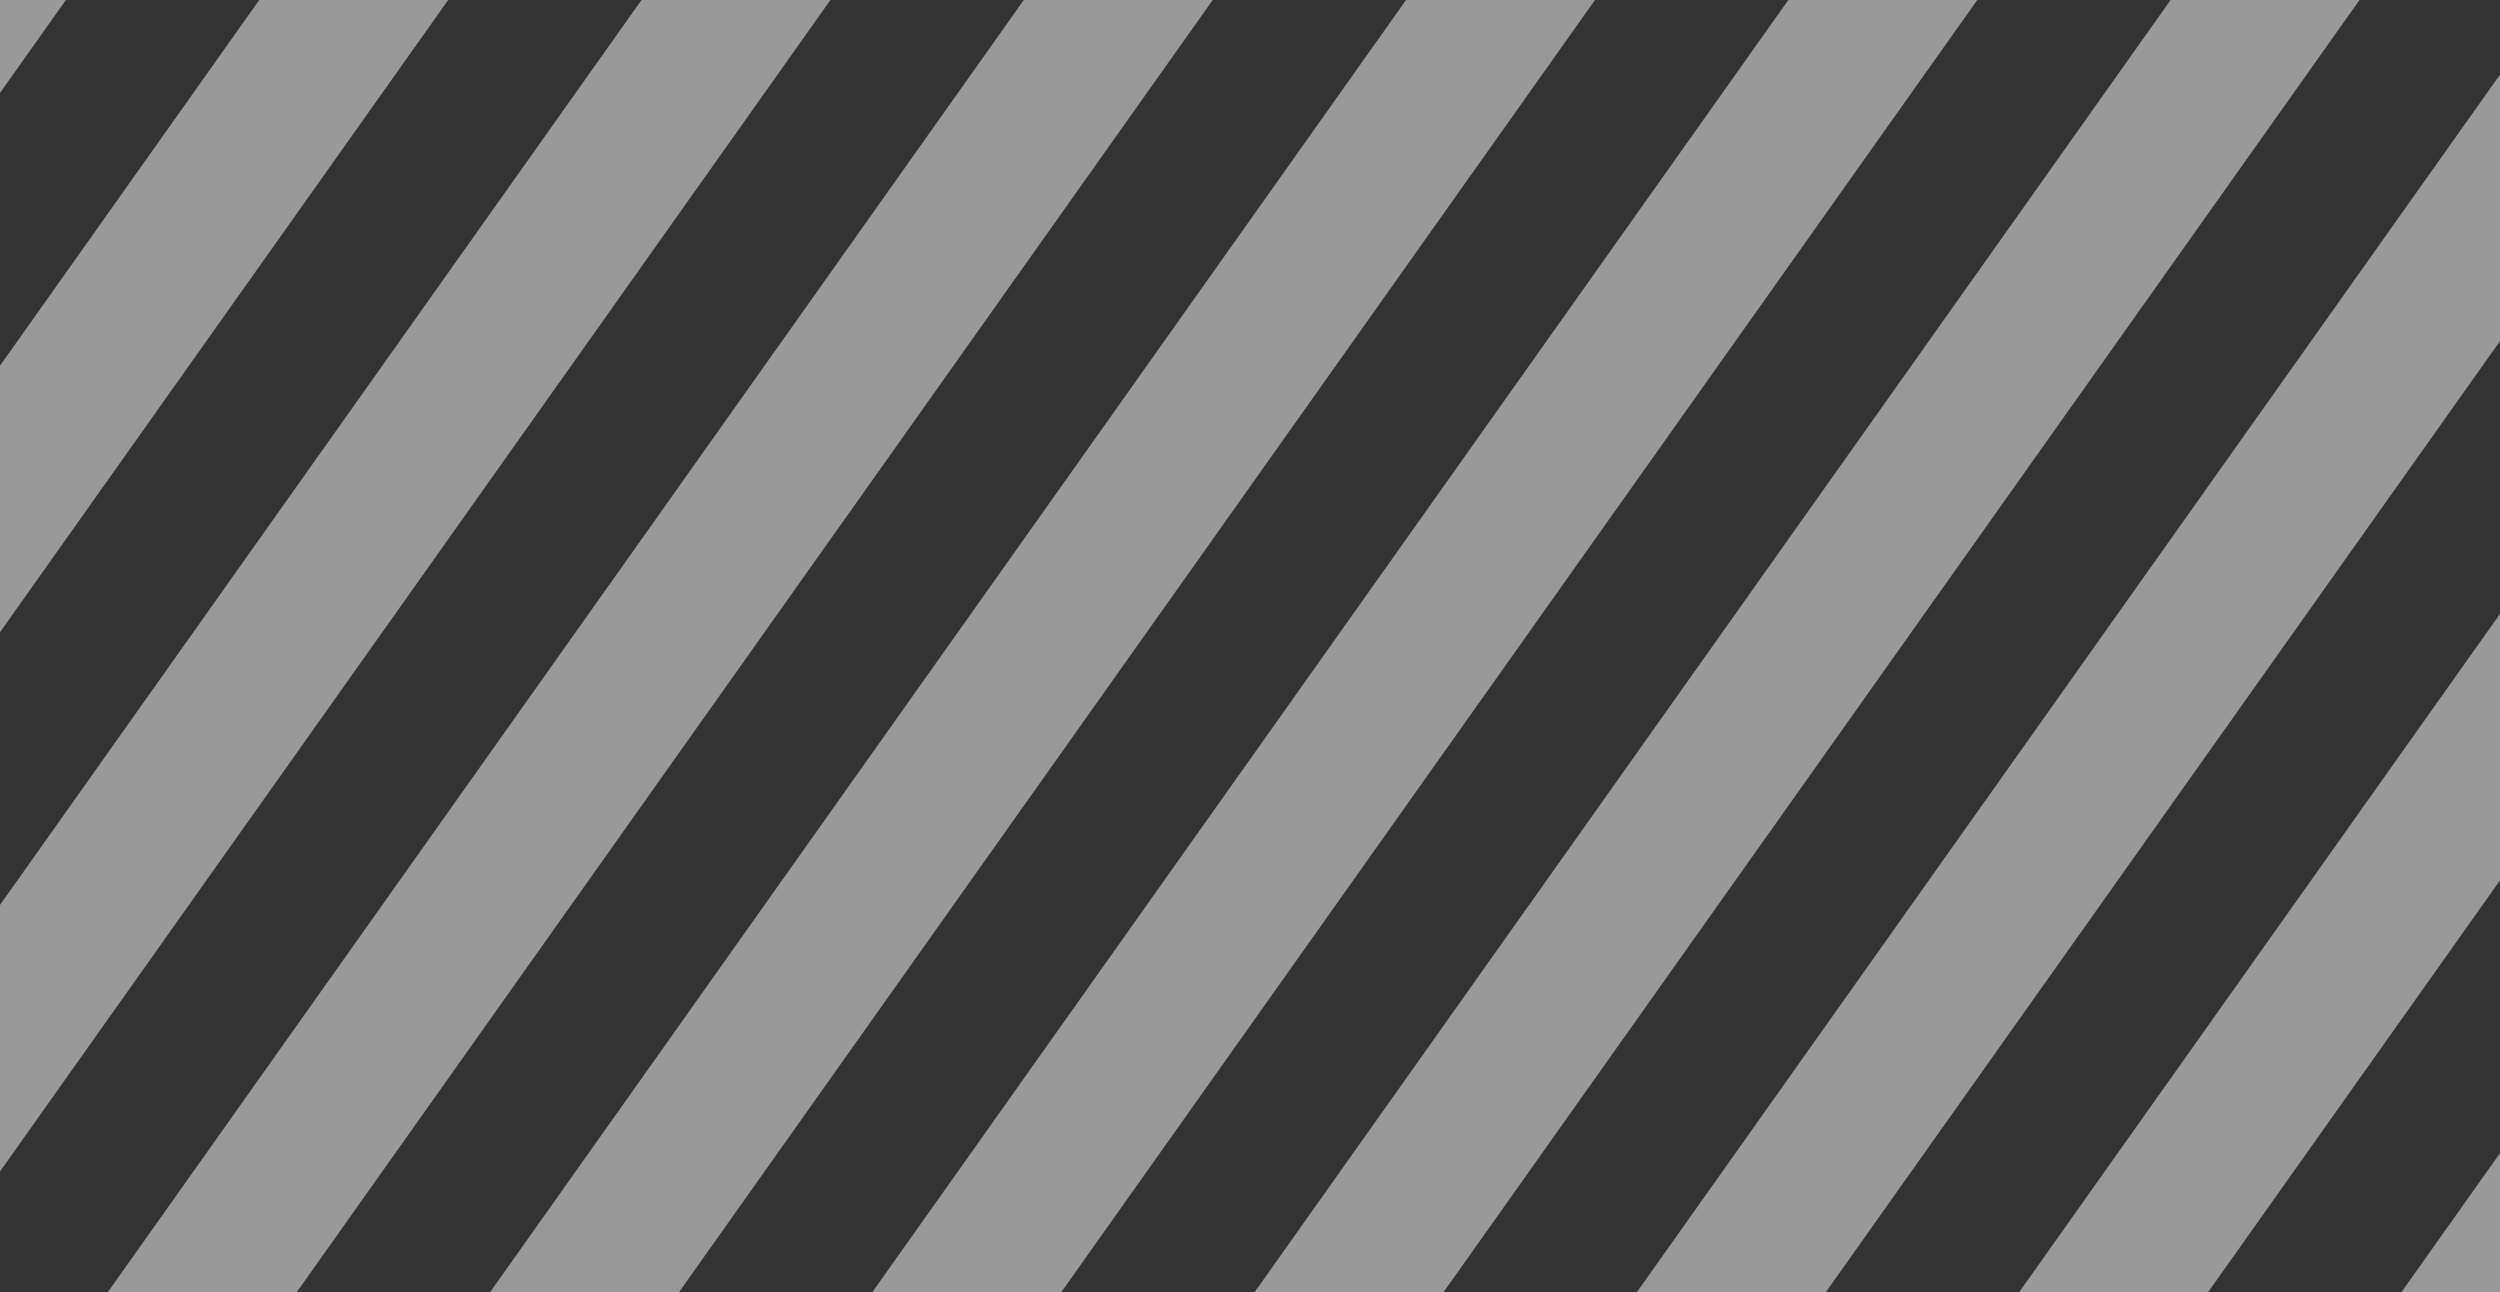
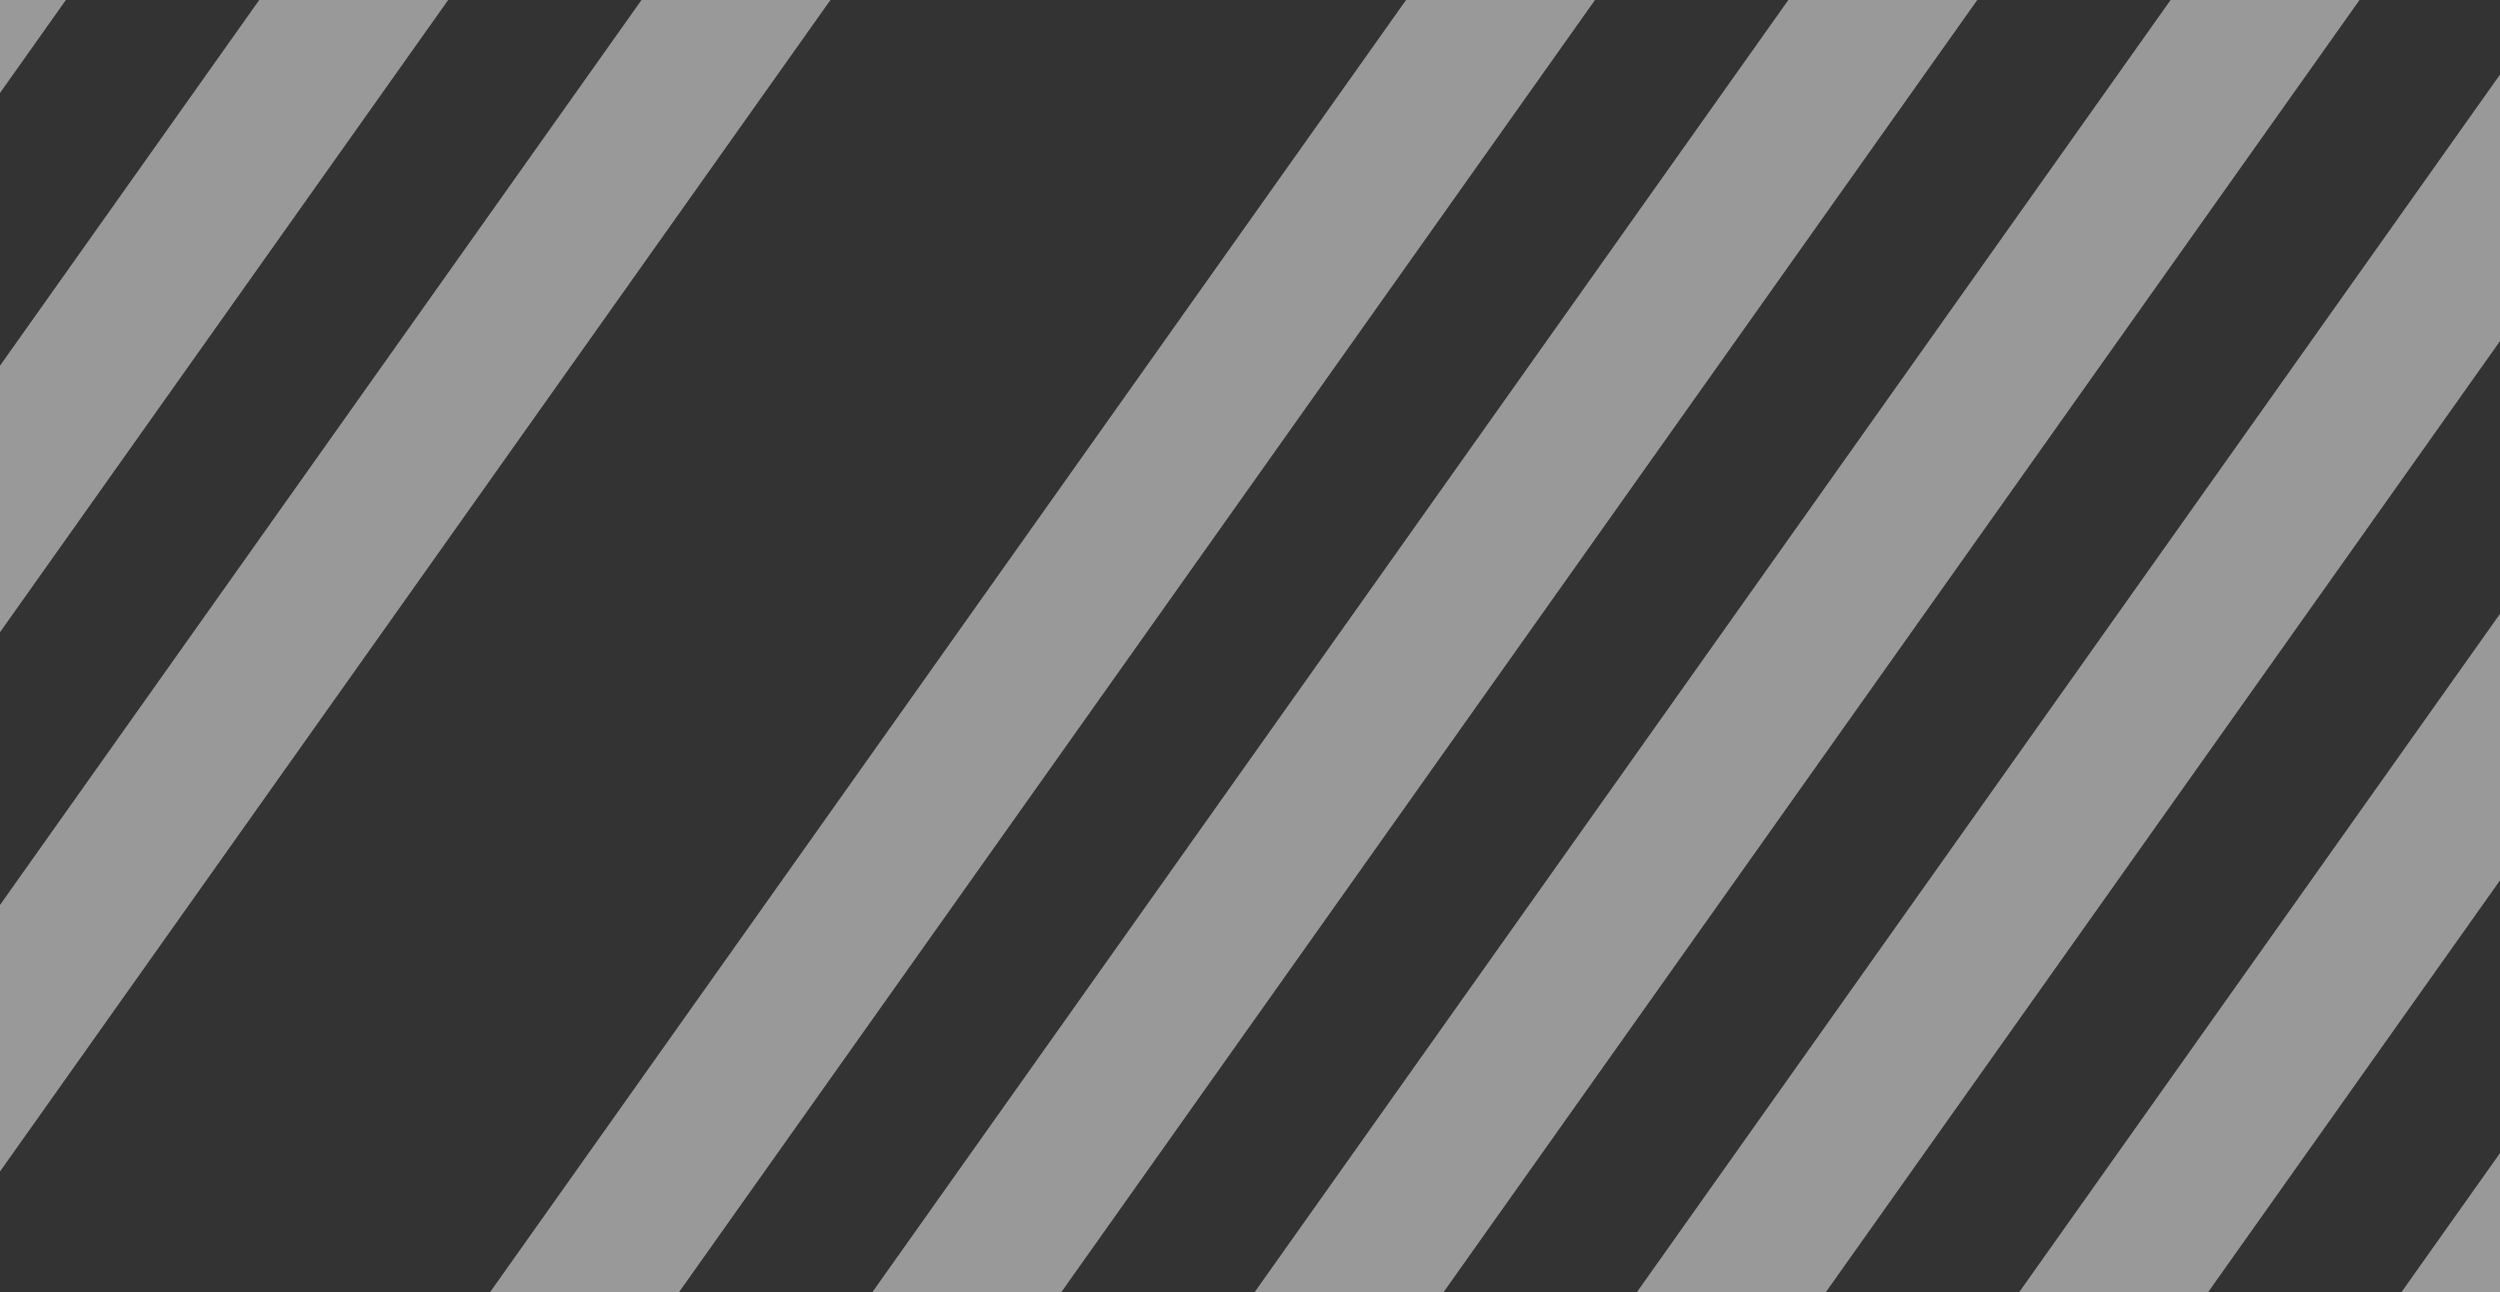
<svg xmlns="http://www.w3.org/2000/svg" width="1118" height="578" viewBox="0 0 1118 578">
  <rect x="0" y="0" width="1118" height="578" fill="#333333" stroke="none" />
  <defs>
    <clipPath id="clip-path">
      <path id="Path_3987" data-name="Path 3987" d="M0,455.96H1118v-578H0Z" transform="translate(0 122.04)" fill="none" />
    </clipPath>
    <clipPath id="clip-path-2">
      <rect id="Rectangle_639" data-name="Rectangle 639" width="5331.483" height="5815.994" fill="none" />
    </clipPath>
  </defs>
  <g id="Group_3877" data-name="Group 3877" transform="translate(0 0)" clip-path="url(#clip-path)">
    <g id="Group_3876" data-name="Group 3876" transform="translate(-1939.948 -3777.805)" opacity="0.5">
      <g id="Group_3875" data-name="Group 3875">
        <g id="Group_3874" data-name="Group 3874" clip-path="url(#clip-path-2)">
          <g id="Group_3818" data-name="Group 3818" transform="translate(6.714 9.472)">
            <path id="Path_3931" data-name="Path 3931" d="M0,0V25.774L18.271,0Z" fill="#fff" />
          </g>
          <g id="Group_3819" data-name="Group 3819" transform="translate(6.715 9.472)">
            <path id="Path_3932" data-name="Path 3932" d="M73.535,0-31.194,147.74V266.934L158.027,0Z" transform="translate(31.194)" fill="#fff" />
          </g>
          <g id="Group_3820" data-name="Group 3820" transform="translate(6.716 9.472)">
-             <path id="Path_3933" data-name="Path 3933" d="M193.567,0-82.112,388.895v119.19L278.059,0Z" transform="translate(82.112)" fill="#fff" />
-           </g>
+             </g>
          <g id="Group_3821" data-name="Group 3821" transform="translate(6.717 9.472)">
            <path id="Path_3934" data-name="Path 3934" d="M313.6,0-133.032,630.065V749.25L398.1,0Z" transform="translate(133.032)" fill="#fff" />
          </g>
          <g id="Group_3822" data-name="Group 3822" transform="translate(6.718 9.472)">
            <path id="Path_3935" data-name="Path 3935" d="M433.636,0-183.95,871.215v119.19L518.127,0Z" transform="translate(183.95)" fill="#fff" />
          </g>
          <g id="Group_3823" data-name="Group 3823" transform="translate(6.716 9.472)">
            <path id="Path_3936" data-name="Path 3936" d="M553.67,0-234.869,1112.375v119.18L638.161,0Z" transform="translate(234.869)" fill="#fff" />
          </g>
          <g id="Group_3824" data-name="Group 3824" transform="translate(6.714 9.472)">
            <path id="Path_3937" data-name="Path 3937" d="M673.7,0-285.788,1353.54v119.19L758.2,0Z" transform="translate(285.788)" fill="#fff" />
          </g>
          <g id="Group_3825" data-name="Group 3825" transform="translate(6.715 9.472)">
            <path id="Path_3938" data-name="Path 3938" d="M793.741,0-336.708,1594.7v119.195L878.232,0Z" transform="translate(336.708)" fill="#fff" />
          </g>
          <g id="Group_3826" data-name="Group 3826" transform="translate(6.716 9.472)">
            <path id="Path_3939" data-name="Path 3939" d="M913.773,0l-1301.4,1835.856v119.19L998.264,0Z" transform="translate(387.626)" fill="#fff" />
          </g>
          <g id="Group_3827" data-name="Group 3827" transform="translate(6.717 9.472)">
            <path id="Path_3940" data-name="Path 3940" d="M1033.805,0-438.544,2077.011v119.195L1118.3,0Z" transform="translate(438.544)" fill="#fff" />
          </g>
          <g id="Group_3828" data-name="Group 3828" transform="translate(6.715 9.472)">
            <path id="Path_3941" data-name="Path 3941" d="M1153.839,0l-1643.3,2318.171v119.19L1238.33,0Z" transform="translate(489.463)" fill="#fff" />
          </g>
          <g id="Group_3829" data-name="Group 3829" transform="translate(6.716 9.472)">
            <path id="Path_3942" data-name="Path 3942" d="M1273.876,0-540.383,2559.331v119.185L1358.36,0Z" transform="translate(540.383)" fill="#fff" />
          </g>
          <g id="Group_3830" data-name="Group 3830" transform="translate(6.714 9.472)">
            <path id="Path_3943" data-name="Path 3943" d="M1393.91,0-591.3,2800.487v119.19L1478.4,0Z" transform="translate(591.302)" fill="#fff" />
          </g>
          <g id="Group_3831" data-name="Group 3831" transform="translate(6.716 9.472)">
            <path id="Path_3944" data-name="Path 3944" d="M1513.942,0-642.22,3041.652v119.19L1598.433,0Z" transform="translate(642.22)" fill="#fff" />
          </g>
          <g id="Group_3832" data-name="Group 3832" transform="translate(6.717 9.472)">
            <path id="Path_3945" data-name="Path 3945" d="M1633.974,0-693.138,3282.812V3402L1718.465,0Z" transform="translate(693.138)" fill="#fff" />
          </g>
          <g id="Group_3833" data-name="Group 3833" transform="translate(6.717 9.472)">
            <path id="Path_3946" data-name="Path 3946" d="M1754.011,0-744.058,3523.972v119.181L1838.495,0Z" transform="translate(744.058)" fill="#fff" />
          </g>
          <g id="Group_3834" data-name="Group 3834" transform="translate(6.715 9.472)">
            <path id="Path_3947" data-name="Path 3947" d="M1874.045,0-794.977,3765.122v119.19L1958.536,0Z" transform="translate(794.977)" fill="#fff" />
          </g>
          <g id="Group_3835" data-name="Group 3835" transform="translate(6.713 9.472)">
            <path id="Path_3948" data-name="Path 3948" d="M1994.079,0-845.9,4006.292v119.185L2078.571,0Z" transform="translate(845.896)" fill="#fff" />
          </g>
          <g id="Group_3836" data-name="Group 3836" transform="translate(6.715 9.472)">
            <path id="Path_3949" data-name="Path 3949" d="M2114.111,0-896.814,4247.448v119.19L2198.6,0Z" transform="translate(896.814)" fill="#fff" />
          </g>
          <g id="Group_3837" data-name="Group 3837" transform="translate(6.715 9.472)">
            <path id="Path_3950" data-name="Path 3950" d="M2234.148,0-947.734,4488.6v119.19L2318.632,0Z" transform="translate(947.734)" fill="#fff" />
          </g>
          <g id="Group_3838" data-name="Group 3838" transform="translate(6.717 9.472)">
            <path id="Path_3951" data-name="Path 3951" d="M2354.18,0-998.652,4729.772v119.181L2438.671,0Z" transform="translate(998.652)" fill="#fff" />
          </g>
          <g id="Group_3839" data-name="Group 3839" transform="translate(6.718 9.472)">
            <path id="Path_3952" data-name="Path 3952" d="M2474.211,0-1049.57,4970.923v119.19L2558.7,0Z" transform="translate(1049.57)" fill="#fff" />
          </g>
          <g id="Group_3840" data-name="Group 3840" transform="translate(6.713 9.472)">
            <path id="Path_3953" data-name="Path 3953" d="M2594.248,0-1100.49,5212.083v119.191L2678.739,0Z" transform="translate(1100.49)" fill="#fff" />
          </g>
          <g id="Group_3841" data-name="Group 3841" transform="translate(6.714 9.472)">
            <path id="Path_3954" data-name="Path 3954" d="M2714.28,0-1151.408,5453.244v119.189L2798.771,0Z" transform="translate(1151.408)" fill="#fff" />
          </g>
          <g id="Group_3842" data-name="Group 3842" transform="translate(6.715 9.472)">
            <path id="Path_3955" data-name="Path 3955" d="M2834.317,0-1202.328,5694.4V5797.05h11.724L2918.808,0Z" transform="translate(1202.328)" fill="#fff" />
          </g>
          <g id="Group_3843" data-name="Group 3843" transform="translate(104.899 9.472)">
            <path id="Path_3956" data-name="Path 3956" d="M2885.41,0-1224,5797.05h84.491L2969.9,0Z" transform="translate(1224.002)" fill="#fff" />
          </g>
          <g id="Group_3844" data-name="Group 3844" transform="translate(275.857 9.472)">
            <path id="Path_3957" data-name="Path 3957" d="M2885.406,0-1224,5797.05h84.491L2969.9,0Z" transform="translate(1224)" fill="#fff" />
          </g>
          <g id="Group_3845" data-name="Group 3845" transform="translate(446.808 9.472)">
            <path id="Path_3958" data-name="Path 3958" d="M2885.406,0-1224,5797.05h84.491L2969.9,0Z" transform="translate(1224)" fill="#fff" />
          </g>
          <g id="Group_3846" data-name="Group 3846" transform="translate(617.759 9.472)">
            <path id="Path_3959" data-name="Path 3959" d="M2885.41,0-1224,5797.05h84.491L2969.9,0Z" transform="translate(1224.002)" fill="#fff" />
          </g>
          <g id="Group_3847" data-name="Group 3847" transform="translate(788.71 9.472)">
            <path id="Path_3960" data-name="Path 3960" d="M2885.41,0-1224,5797.05h84.491L2969.9,0Z" transform="translate(1224.002)" fill="#fff" />
          </g>
          <g id="Group_3848" data-name="Group 3848" transform="translate(959.668 9.472)">
-             <path id="Path_3961" data-name="Path 3961" d="M2885.406,0-1224,5797.05h84.491L2969.9,0Z" transform="translate(1224)" fill="#fff" />
-           </g>
+             </g>
          <g id="Group_3849" data-name="Group 3849" transform="translate(1130.619 9.472)">
            <path id="Path_3962" data-name="Path 3962" d="M2885.406,0-1224,5797.05h84.491L2969.9,0Z" transform="translate(1224)" fill="#fff" />
          </g>
          <g id="Group_3850" data-name="Group 3850" transform="translate(1301.57 131.087)">
            <path id="Path_3963" data-name="Path 3963" d="M0,4477.114H84.491L4023.2-1079.127v-119.194Z" transform="translate(0 1198.322)" fill="#fff" />
          </g>
          <g id="Group_3851" data-name="Group 3851" transform="translate(1472.521 372.252)">
            <path id="Path_3964" data-name="Path 3964" d="M0,4286.868H84.491l3767.754-5315.09V-1147.4Z" transform="translate(0 1147.402)" fill="#fff" />
          </g>
          <g id="Group_3852" data-name="Group 3852" transform="translate(1643.479 613.407)">
            <path id="Path_3965" data-name="Path 3965" d="M0,4096.631H84.485l3596.8-5073.925v-119.19Z" transform="translate(0 1096.484)" fill="#fff" />
          </g>
          <g id="Group_3853" data-name="Group 3853" transform="translate(1814.43 854.562)">
            <path id="Path_3966" data-name="Path 3966" d="M0,3906.394H84.491L3510.339-926.376v-119.19Z" transform="translate(0 1045.566)" fill="#fff" />
          </g>
          <g id="Group_3854" data-name="Group 3854" transform="translate(1985.381 1095.727)">
            <path id="Path_3967" data-name="Path 3967" d="M0,3716.148H84.491l3254.9-4591.6v-119.19Z" transform="translate(0 994.646)" fill="#fff" />
          </g>
          <g id="Group_3855" data-name="Group 3855" transform="translate(2156.332 1336.892)">
            <path id="Path_3968" data-name="Path 3968" d="M0,3525.9H84.491L3168.436-824.541V-943.726Z" transform="translate(0 943.726)" fill="#fff" />
          </g>
          <g id="Group_3856" data-name="Group 3856" transform="translate(2327.29 1578.042)">
            <path id="Path_3969" data-name="Path 3969" d="M0,3335.67H84.485L2997.479-773.619v-119.19Z" transform="translate(0 892.809)" fill="#fff" />
          </g>
          <g id="Group_3857" data-name="Group 3857" transform="translate(2498.241 1819.203)">
            <path id="Path_3970" data-name="Path 3970" d="M0,3145.429H84.491L2826.526-722.7V-841.89Z" transform="translate(0 841.89)" fill="#fff" />
          </g>
          <g id="Group_3858" data-name="Group 3858" transform="translate(2669.192 2060.363)">
            <path id="Path_3971" data-name="Path 3971" d="M0,2955.188H84.491L2655.575-671.786V-790.971Z" transform="translate(0 790.971)" fill="#fff" />
          </g>
          <g id="Group_3859" data-name="Group 3859" transform="translate(2840.144 2301.523)">
            <path id="Path_3972" data-name="Path 3972" d="M0,2764.947H84.491l2400.135-3385.8V-740.052Z" transform="translate(0 740.052)" fill="#fff" />
          </g>
          <g id="Group_3860" data-name="Group 3860" transform="translate(3011.101 2542.678)">
            <path id="Path_3973" data-name="Path 3973" d="M0,2574.709H84.485L2313.669-569.944v-119.19Z" transform="translate(0 689.134)" fill="#fff" />
          </g>
          <g id="Group_3861" data-name="Group 3861" transform="translate(3182.052 2783.839)">
            <path id="Path_3974" data-name="Path 3974" d="M0,2384.468H84.491L2142.716-519.02V-638.215Z" transform="translate(0 638.215)" fill="#fff" />
          </g>
          <g id="Group_3862" data-name="Group 3862" transform="translate(3353.004 3024.999)">
            <path id="Path_3975" data-name="Path 3975" d="M0,2194.227H84.491L1971.763-468.106V-587.3Z" transform="translate(0 587.296)" fill="#fff" />
          </g>
          <g id="Group_3863" data-name="Group 3863" transform="translate(3523.955 3266.154)">
            <path id="Path_3976" data-name="Path 3976" d="M0,2003.989H84.491L1800.809-417.188v-119.19Z" transform="translate(0 536.378)" fill="#fff" />
          </g>
          <g id="Group_3864" data-name="Group 3864" transform="translate(3694.906 3507.309)">
            <path id="Path_3977" data-name="Path 3977" d="M0,1813.752H84.491L1629.863-366.27V-485.46Z" transform="translate(0 485.46)" fill="#fff" />
          </g>
          <g id="Group_3865" data-name="Group 3865" transform="translate(3865.863 3748.474)">
            <path id="Path_3978" data-name="Path 3978" d="M0,1623.508H84.491L1458.906-315.35V-434.54Z" transform="translate(0 434.54)" fill="#fff" />
          </g>
          <g id="Group_3866" data-name="Group 3866" transform="translate(4036.814 3989.644)">
            <path id="Path_3979" data-name="Path 3979" d="M0,1433.259H84.491l1203.461-1697.7V-383.619Z" transform="translate(0 383.619)" fill="#fff" />
          </g>
          <g id="Group_3867" data-name="Group 3867" transform="translate(4207.766 4230.799)">
            <path id="Path_3980" data-name="Path 3980" d="M0,1243.022H84.491L1117-213.511V-332.7Z" transform="translate(0 332.701)" fill="#fff" />
          </g>
          <g id="Group_3868" data-name="Group 3868" transform="translate(4378.717 4471.95)">
            <path id="Path_3981" data-name="Path 3981" d="M0,1052.788H84.491L946.05-162.594v-119.19Z" transform="translate(0 281.784)" fill="#fff" />
          </g>
          <g id="Group_3869" data-name="Group 3869" transform="translate(4549.674 4713.114)">
            <path id="Path_3982" data-name="Path 3982" d="M0,862.543H84.491l690.6-974.217v-119.19Z" transform="translate(0 230.864)" fill="#fff" />
          </g>
          <g id="Group_3870" data-name="Group 3870" transform="translate(4720.626 4954.27)">
            <path id="Path_3983" data-name="Path 3983" d="M0,672.306H84.491L604.143-60.756v-119.19Z" transform="translate(0 179.946)" fill="#fff" />
          </g>
          <g id="Group_3871" data-name="Group 3871" transform="translate(4891.577 5195.425)">
            <path id="Path_3984" data-name="Path 3984" d="M0,482.068H84.491L433.193-9.838v-119.19Z" transform="translate(0 129.028)" fill="#fff" />
          </g>
          <g id="Group_3872" data-name="Group 3872" transform="translate(5062.529 5436.585)">
            <path id="Path_3985" data-name="Path 3985" d="M0,291.827H84.491L262.24,41.081V-78.109Z" transform="translate(0 78.109)" fill="#fff" />
          </g>
          <g id="Group_3873" data-name="Group 3873" transform="translate(5233.486 5677.755)">
            <path id="Path_3986" data-name="Path 3986" d="M0,101.579H84.491l6.789-9.586V-27.188Z" transform="translate(0 27.188)" fill="#fff" />
          </g>
        </g>
      </g>
    </g>
  </g>
</svg>